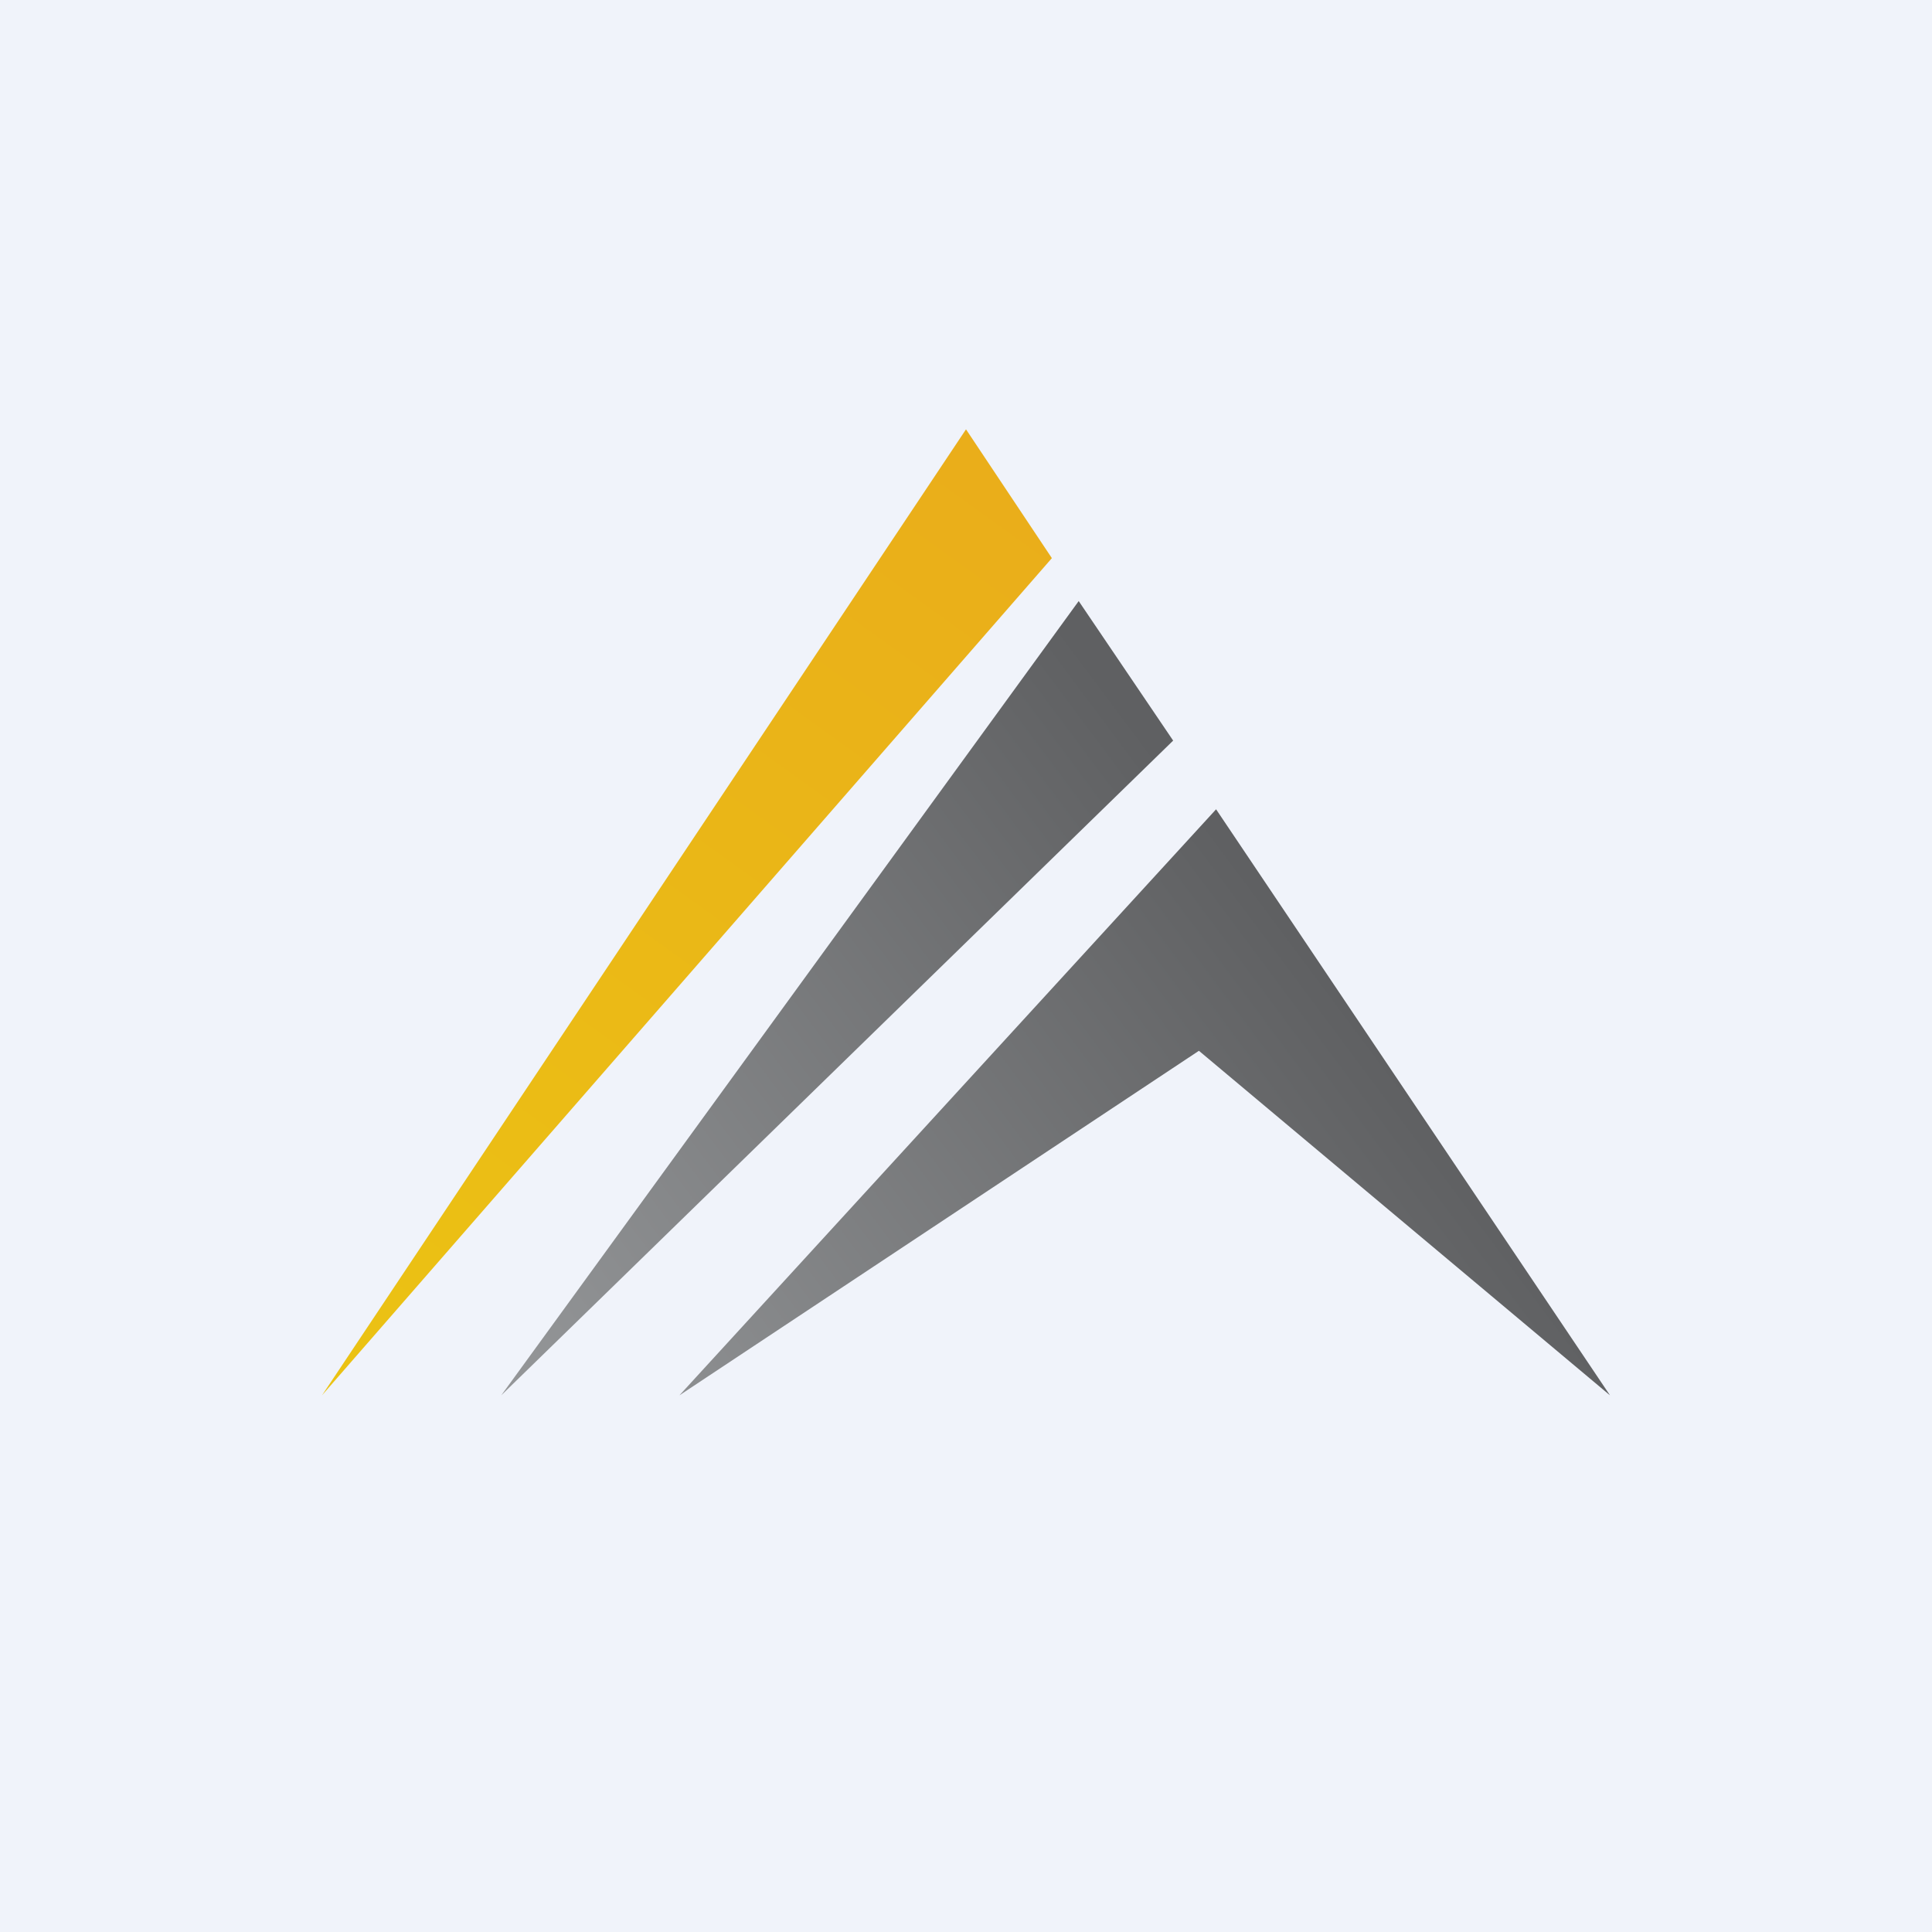
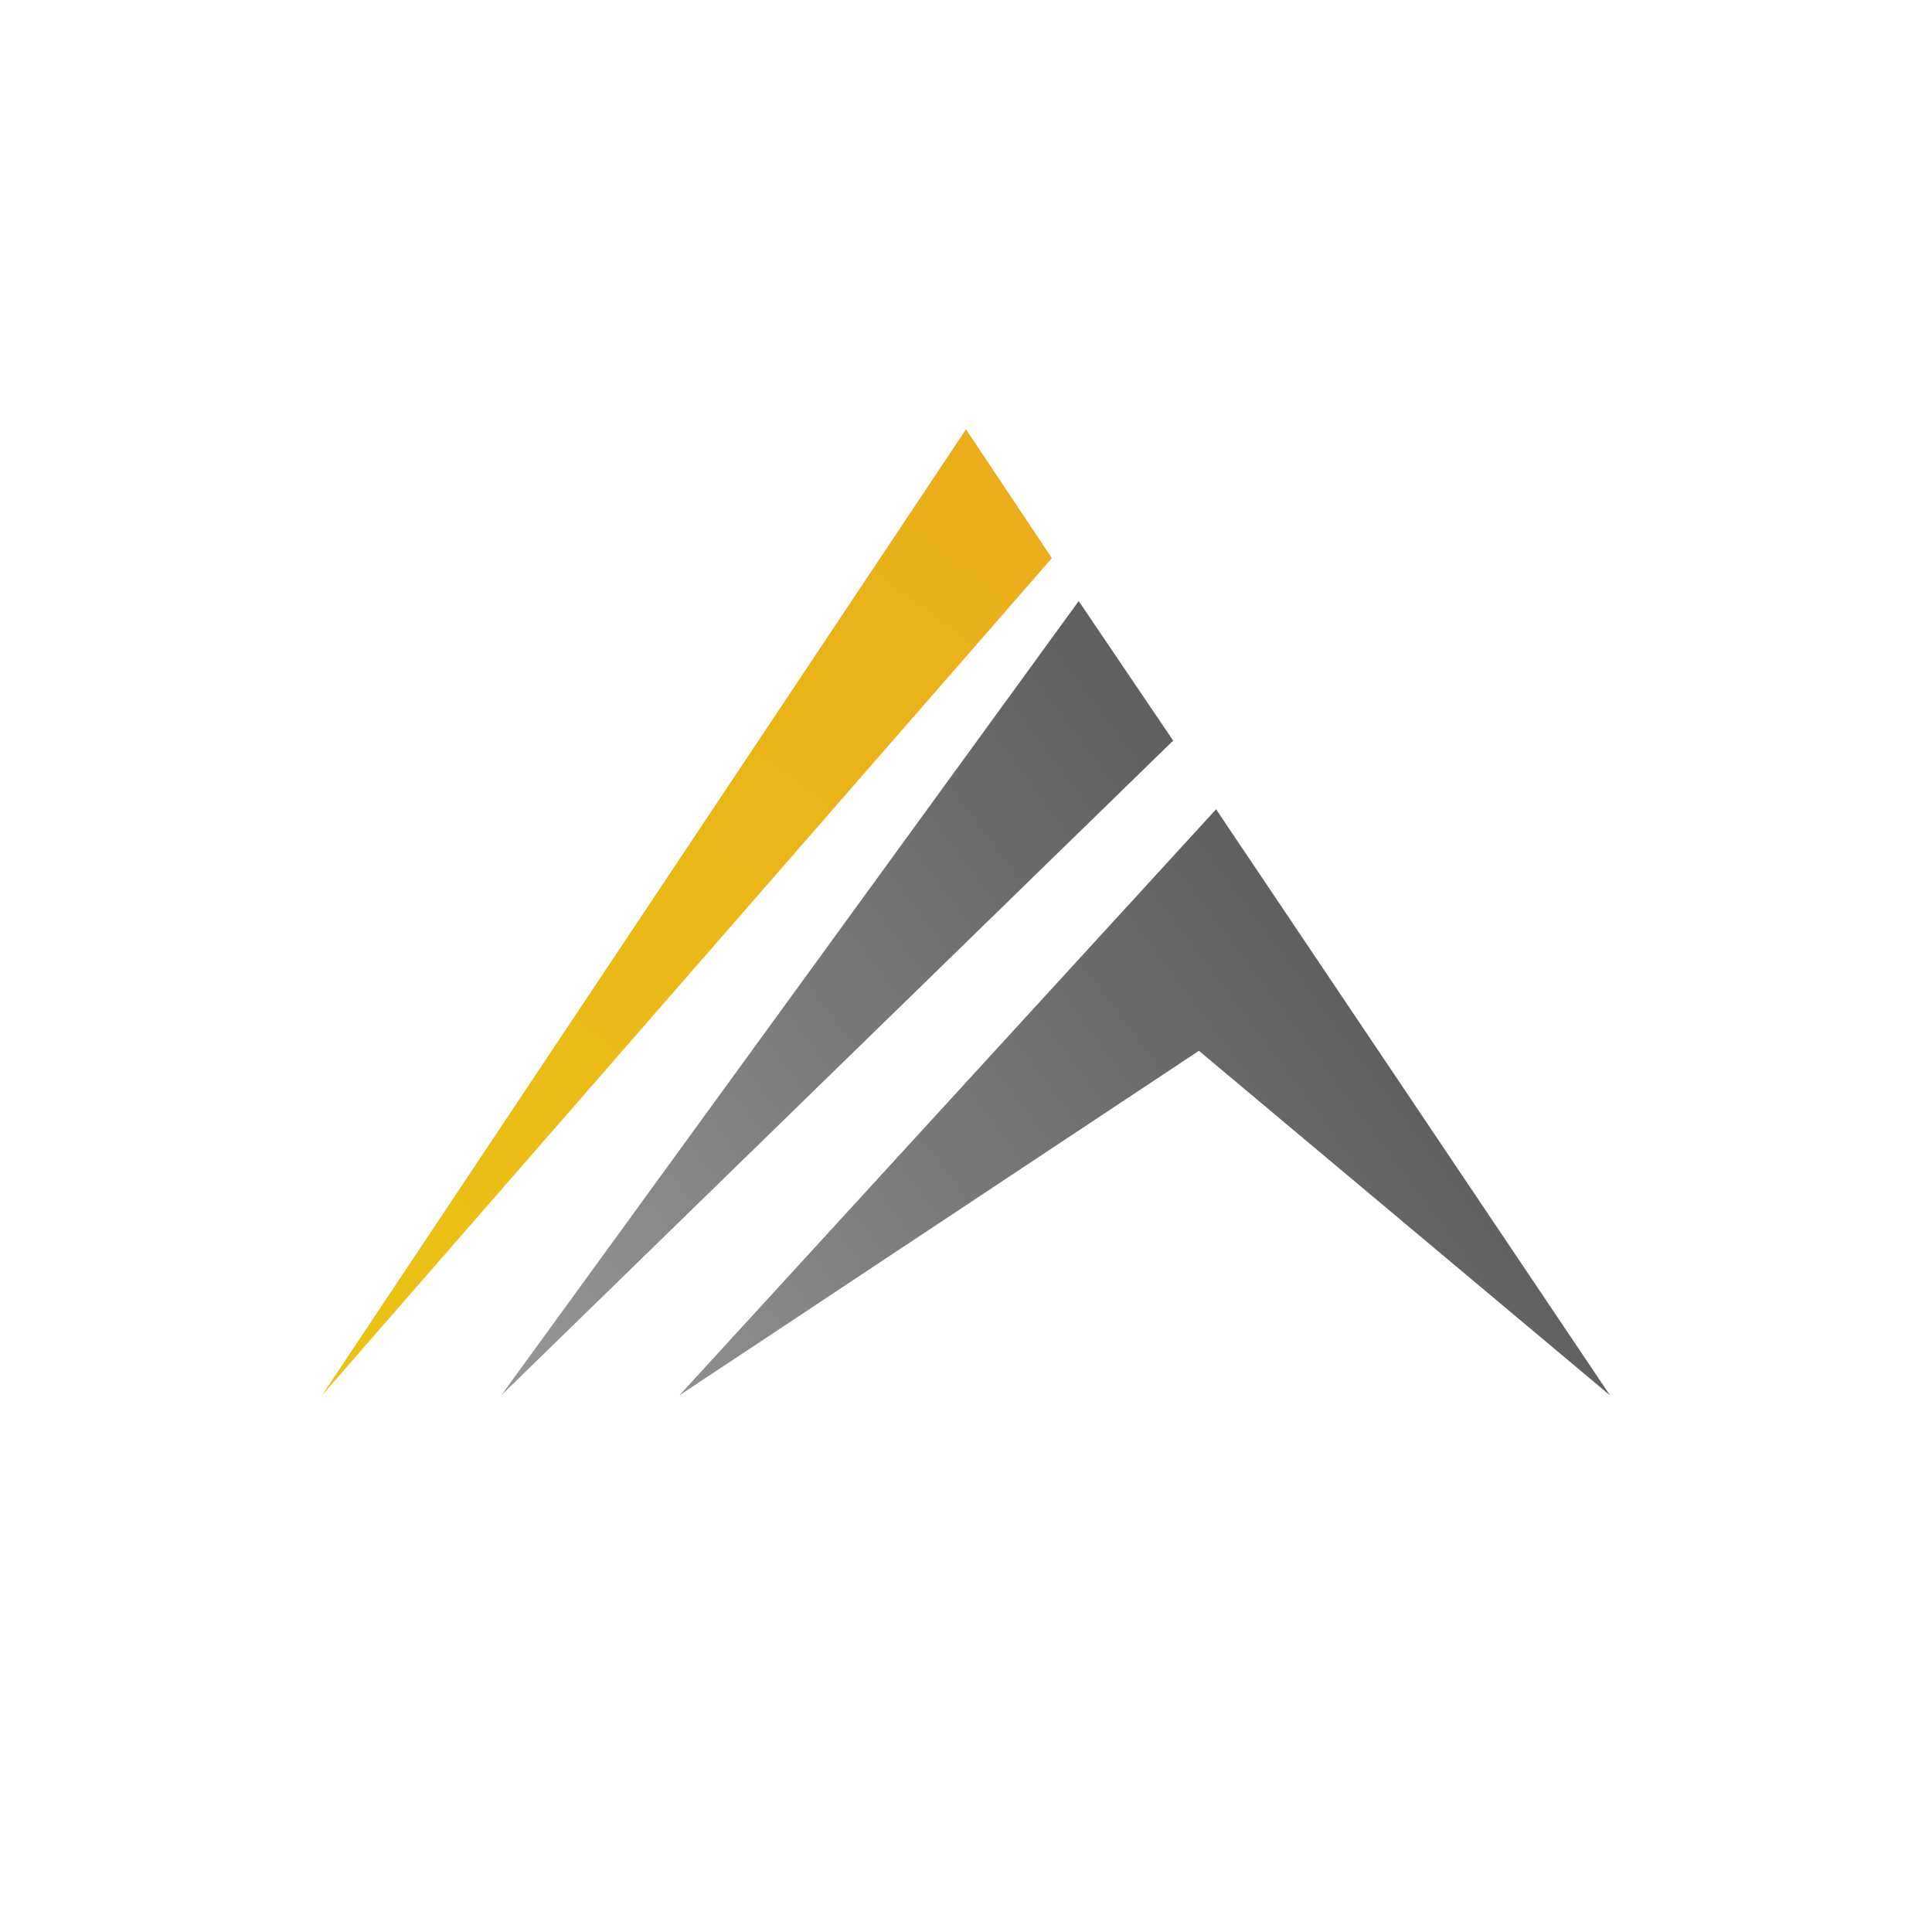
<svg xmlns="http://www.w3.org/2000/svg" width="18" height="18" viewBox="0 0 18 18">
-   <path fill="#F0F3FA" d="M0 0h18v18H0z" />
-   <path d="m9 4-6 9 6.8-7.8L9 4Z" fill="url(#a4k3gvvyu)" />
+   <path d="m9 4-6 9 6.8-7.8Z" fill="url(#a4k3gvvyu)" />
  <path d="m4.67 13 5.38-7.4.88 1.3L4.67 13Zm1.66 0 5-5.46L15 13l-3.83-3.21L6.33 13Z" fill="url(#b4k3gvvyu)" />
  <defs>
    <linearGradient id="a4k3gvvyu" x1="9.16" y1="4.48" x2="3.01" y2="13.01" gradientUnits="userSpaceOnUse">
      <stop stop-color="#EAAE1A" />
      <stop offset="1" stop-color="#EBC313" />
    </linearGradient>
    <linearGradient id="b4k3gvvyu" x1="11.73" y1="8.27" x2="5.03" y2="13.27" gradientUnits="userSpaceOnUse">
      <stop stop-color="#5F6062" />
      <stop offset="1" stop-color="#949698" />
    </linearGradient>
  </defs>
</svg>